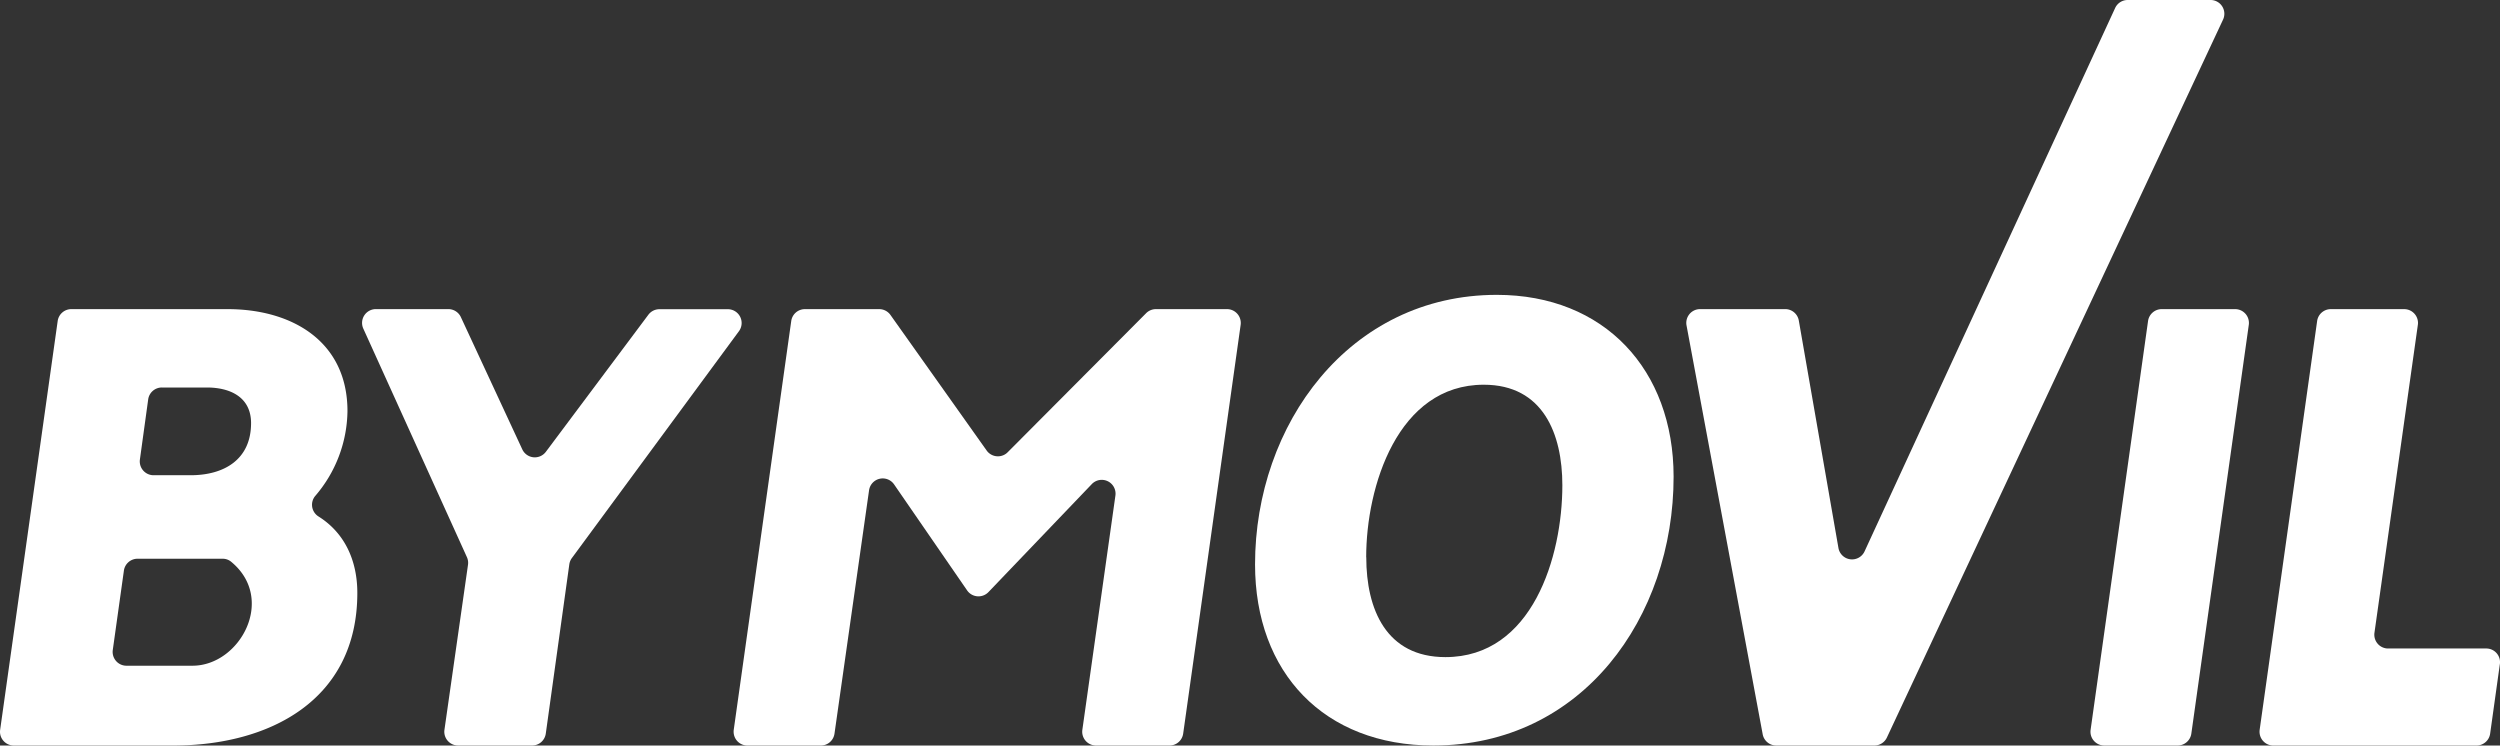
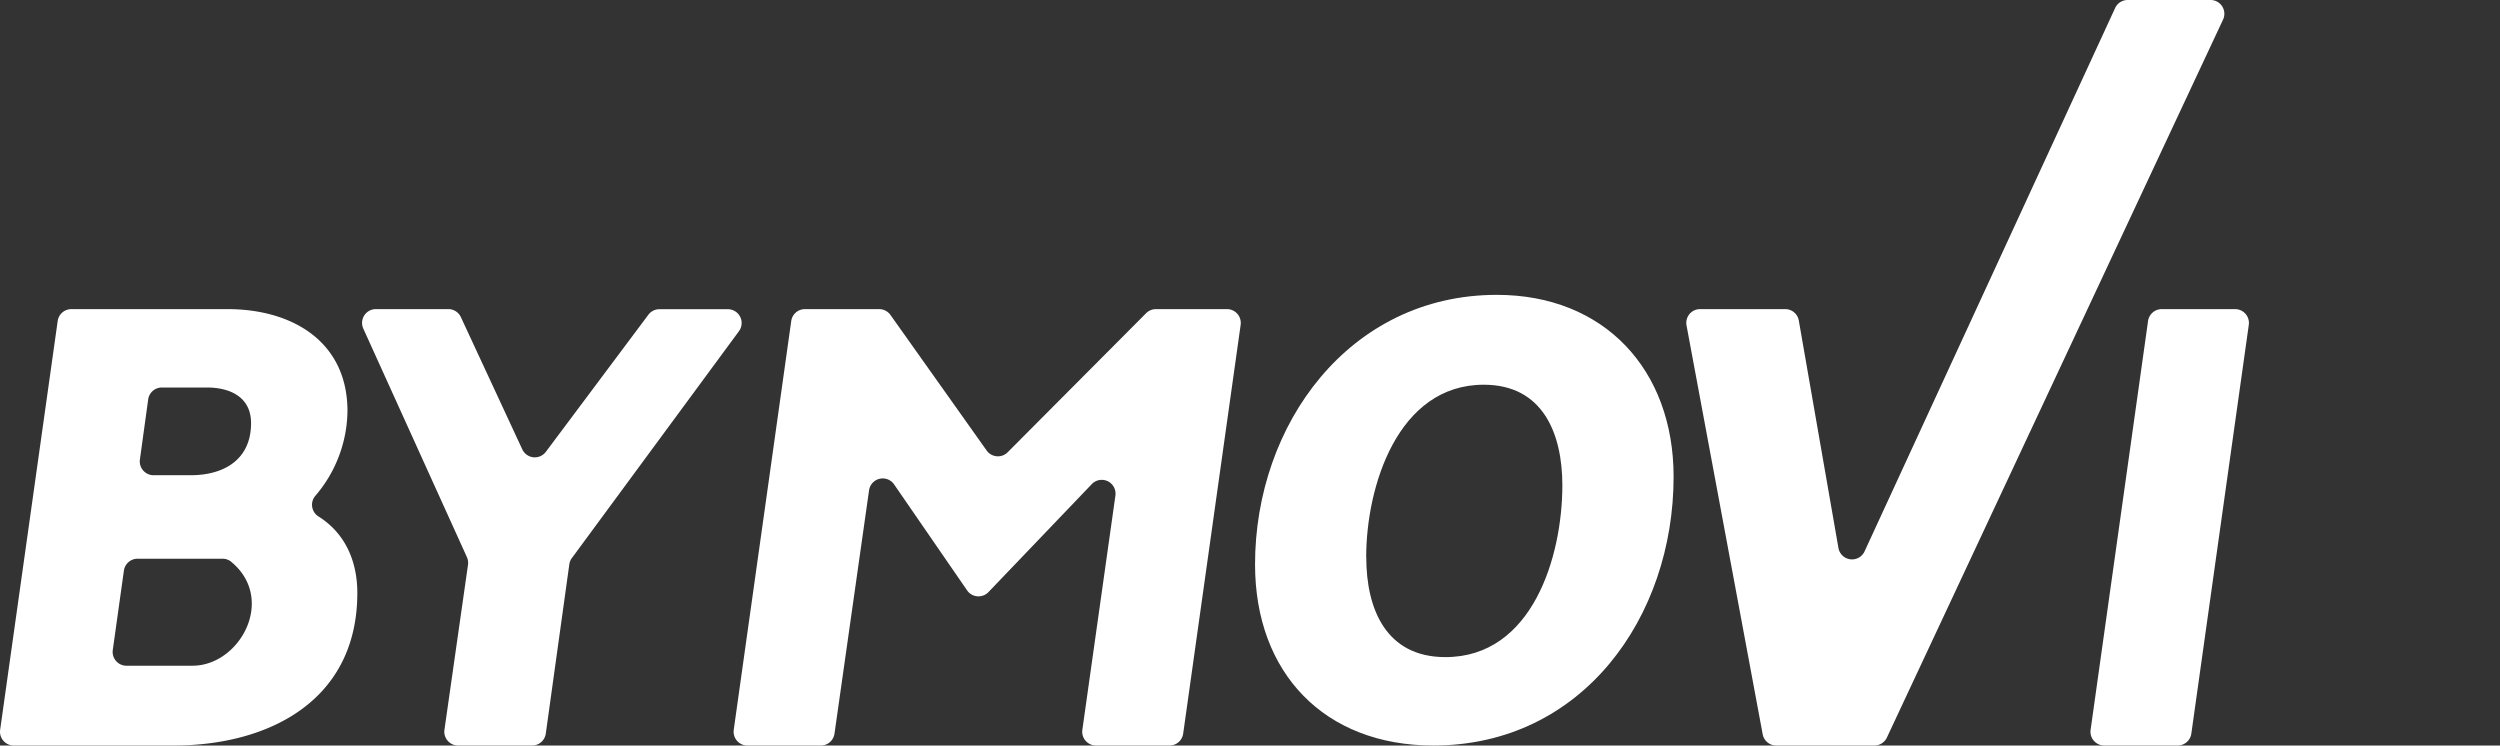
<svg xmlns="http://www.w3.org/2000/svg" width="704.66" height="210.14" viewBox="0 0 704.66 210.14">
  <rect x="0" y="0" width="704.66" height="210.14" fill="#333333" stroke="none" />
  <defs>
    <clipPath id="clip-logoByMovil">
      <rect width="704.66" height="210.14" />
    </clipPath>
  </defs>
  <g id="logoByMovil" clip-path="url(#clip-logoByMovil)">
    <g id="logo-bymovil" transform="translate(-4351.841 -80.201)">
      <g id="Grupo_211" data-name="Grupo 211" transform="translate(4351.841 80.201)">
        <path id="Trazado_371" data-name="Trazado 371" d="M4440.664,150.111a3.882,3.882,0,0,0,.556,5.466,4.178,4.178,0,0,0,.452.319c7.3,4.6,10.887,12.343,10.887,21.519,0,30.35-24.926,43.007-51.839,43.007h-44.98a3.894,3.894,0,0,1-3.9-3.887,4.12,4.12,0,0,1,.042-.547L4368.1,100.768a3.888,3.888,0,0,1,3.854-3.35H4416c18.095,0,33.78,9.044,33.78,28.745A37.329,37.329,0,0,1,4440.664,150.111Zm-23.72,18.472a3.731,3.731,0,0,0-2.38-.81h-23.945a3.893,3.893,0,0,0-3.857,3.355l-3.132,22.364a3.9,3.9,0,0,0,3.308,4.4,4,4,0,0,0,.546.035h18.639C4419.479,197.91,4429.766,179.064,4416.944,168.583Zm5.664-39.024c0-7.439-6.029-10.051-12.461-10.051h-12.682a3.889,3.889,0,0,0-3.855,3.36l-2.335,16.939a3.9,3.9,0,0,0,3.32,4.393,3.837,3.837,0,0,0,.537.035h10.411C4414.97,144.246,4422.607,139.827,4422.607,129.559Z" transform="translate(-4351.841 -10.286)" fill="#fff" />
        <path id="Trazado_372" data-name="Trazado 372" d="M4478.249,103.617l-47.1,63.953a3.935,3.935,0,0,0-.725,1.746l-6.634,47.718a3.888,3.888,0,0,1-3.855,3.386h-20.861a3.9,3.9,0,0,1-3.893-3.892,3.694,3.694,0,0,1,.043-.552l6.637-46.494a3.87,3.87,0,0,0-.307-2.156l-29.2-64.414a3.89,3.89,0,0,1,3.547-5.5h20.421a3.894,3.894,0,0,1,3.527,2.252l17.313,37.278a3.891,3.891,0,0,0,6.646.693L4452.7,99a3.9,3.9,0,0,1,3.116-1.559h19.292a3.892,3.892,0,0,1,3.139,6.179Z" transform="translate(-4269.949 -10.286)" fill="#fff" />
        <path id="Trazado_373" data-name="Trazado 373" d="M4511.713,97.418h20.037a3.89,3.89,0,0,1,3.891,3.887,4.027,4.027,0,0,1-.034.547l-16.2,115.219a3.891,3.891,0,0,1-3.884,3.35h-20.673a3.893,3.893,0,0,1-3.9-3.887,4.051,4.051,0,0,1,.041-.552l9.315-66a3.888,3.888,0,0,0-6.66-3.239l-29.124,30.431a3.892,3.892,0,0,1-5.5.127,4.206,4.206,0,0,1-.517-.607l-20.577-29.869a3.891,3.891,0,0,0-7.059,1.66l-9.744,68.594a3.889,3.889,0,0,1-3.85,3.345h-20.687a3.889,3.889,0,0,1-3.893-3.887,3.668,3.668,0,0,1,.034-.547l16.207-115.219a3.887,3.887,0,0,1,3.855-3.35h20.933a3.889,3.889,0,0,1,3.173,1.635l27.114,38.209a3.893,3.893,0,0,0,5.426.926,3.958,3.958,0,0,0,.5-.43l39.023-39.191A3.9,3.9,0,0,1,4511.713,97.418Z" transform="translate(-4185.913 -10.286)" fill="#fff" />
        <path id="Trazado_374" data-name="Trazado 374" d="M4539.717,147.879c0,39.606-25.723,75.77-67.729,75.77-30.754,0-50.247-20.5-50.247-51.053,0-39.388,26.527-75.973,68.143-75.973C4520.2,96.623,4539.717,117.732,4539.717,147.879Zm-86.626,22.713c0,14.671,5.627,28.138,22.309,28.138,24.519,0,32.96-28.34,32.96-48.437,0-14.474-5.428-28.34-22.137-28.34-24.316-.005-33.157,28.74-33.157,48.634Z" transform="translate(-4067.989 -13.514)" fill="#fff" />
        <path id="Trazado_375" data-name="Trazado 375" d="M4597.049,85.743,4502.3,288.094a3.9,3.9,0,0,1-3.529,2.242h-27.651a3.886,3.886,0,0,1-3.826-3.183l-21.464-115.219a3.885,3.885,0,0,1,3.109-4.54,3.77,3.77,0,0,1,.716-.066h23.984a3.892,3.892,0,0,1,3.836,3.219l11.165,64.07a3.889,3.889,0,0,0,7.384.967L4566.64,82.458a3.876,3.876,0,0,1,3.532-2.257h23.347a3.882,3.882,0,0,1,3.53,5.542Z" transform="translate(-3970.457 -80.201)" fill="#fff" />
        <path id="Trazado_376" data-name="Trazado 376" d="M4492.84,220.421h-20.678a3.892,3.892,0,0,1-3.891-3.887,4.033,4.033,0,0,1,.039-.547L4484.5,100.768a3.891,3.891,0,0,1,3.857-3.35h20.683a3.893,3.893,0,0,1,3.893,3.887,3.429,3.429,0,0,1-.038.547L4496.7,217.07A3.9,3.9,0,0,1,4492.84,220.421Z" transform="translate(-3879.042 -10.286)" fill="#fff" />
-         <path id="Trazado_377" data-name="Trazado 377" d="M4545.418,197.511l-2.732,19.555a3.891,3.891,0,0,1-3.854,3.355h-57.254a3.887,3.887,0,0,1-3.891-3.887,4.026,4.026,0,0,1,.034-.547l16.2-115.219a3.887,3.887,0,0,1,3.854-3.35h20.676a3.9,3.9,0,0,1,3.9,3.887,4.04,4.04,0,0,1-.043.547l-12.23,86.783a3.891,3.891,0,0,0,3.315,4.4,3.837,3.837,0,0,0,.542.035h27.626a3.868,3.868,0,0,1,3.864,4.443Z" transform="translate(-3840.804 -10.282)" fill="#fff" />
      </g>
    </g>
  </g>
</svg>